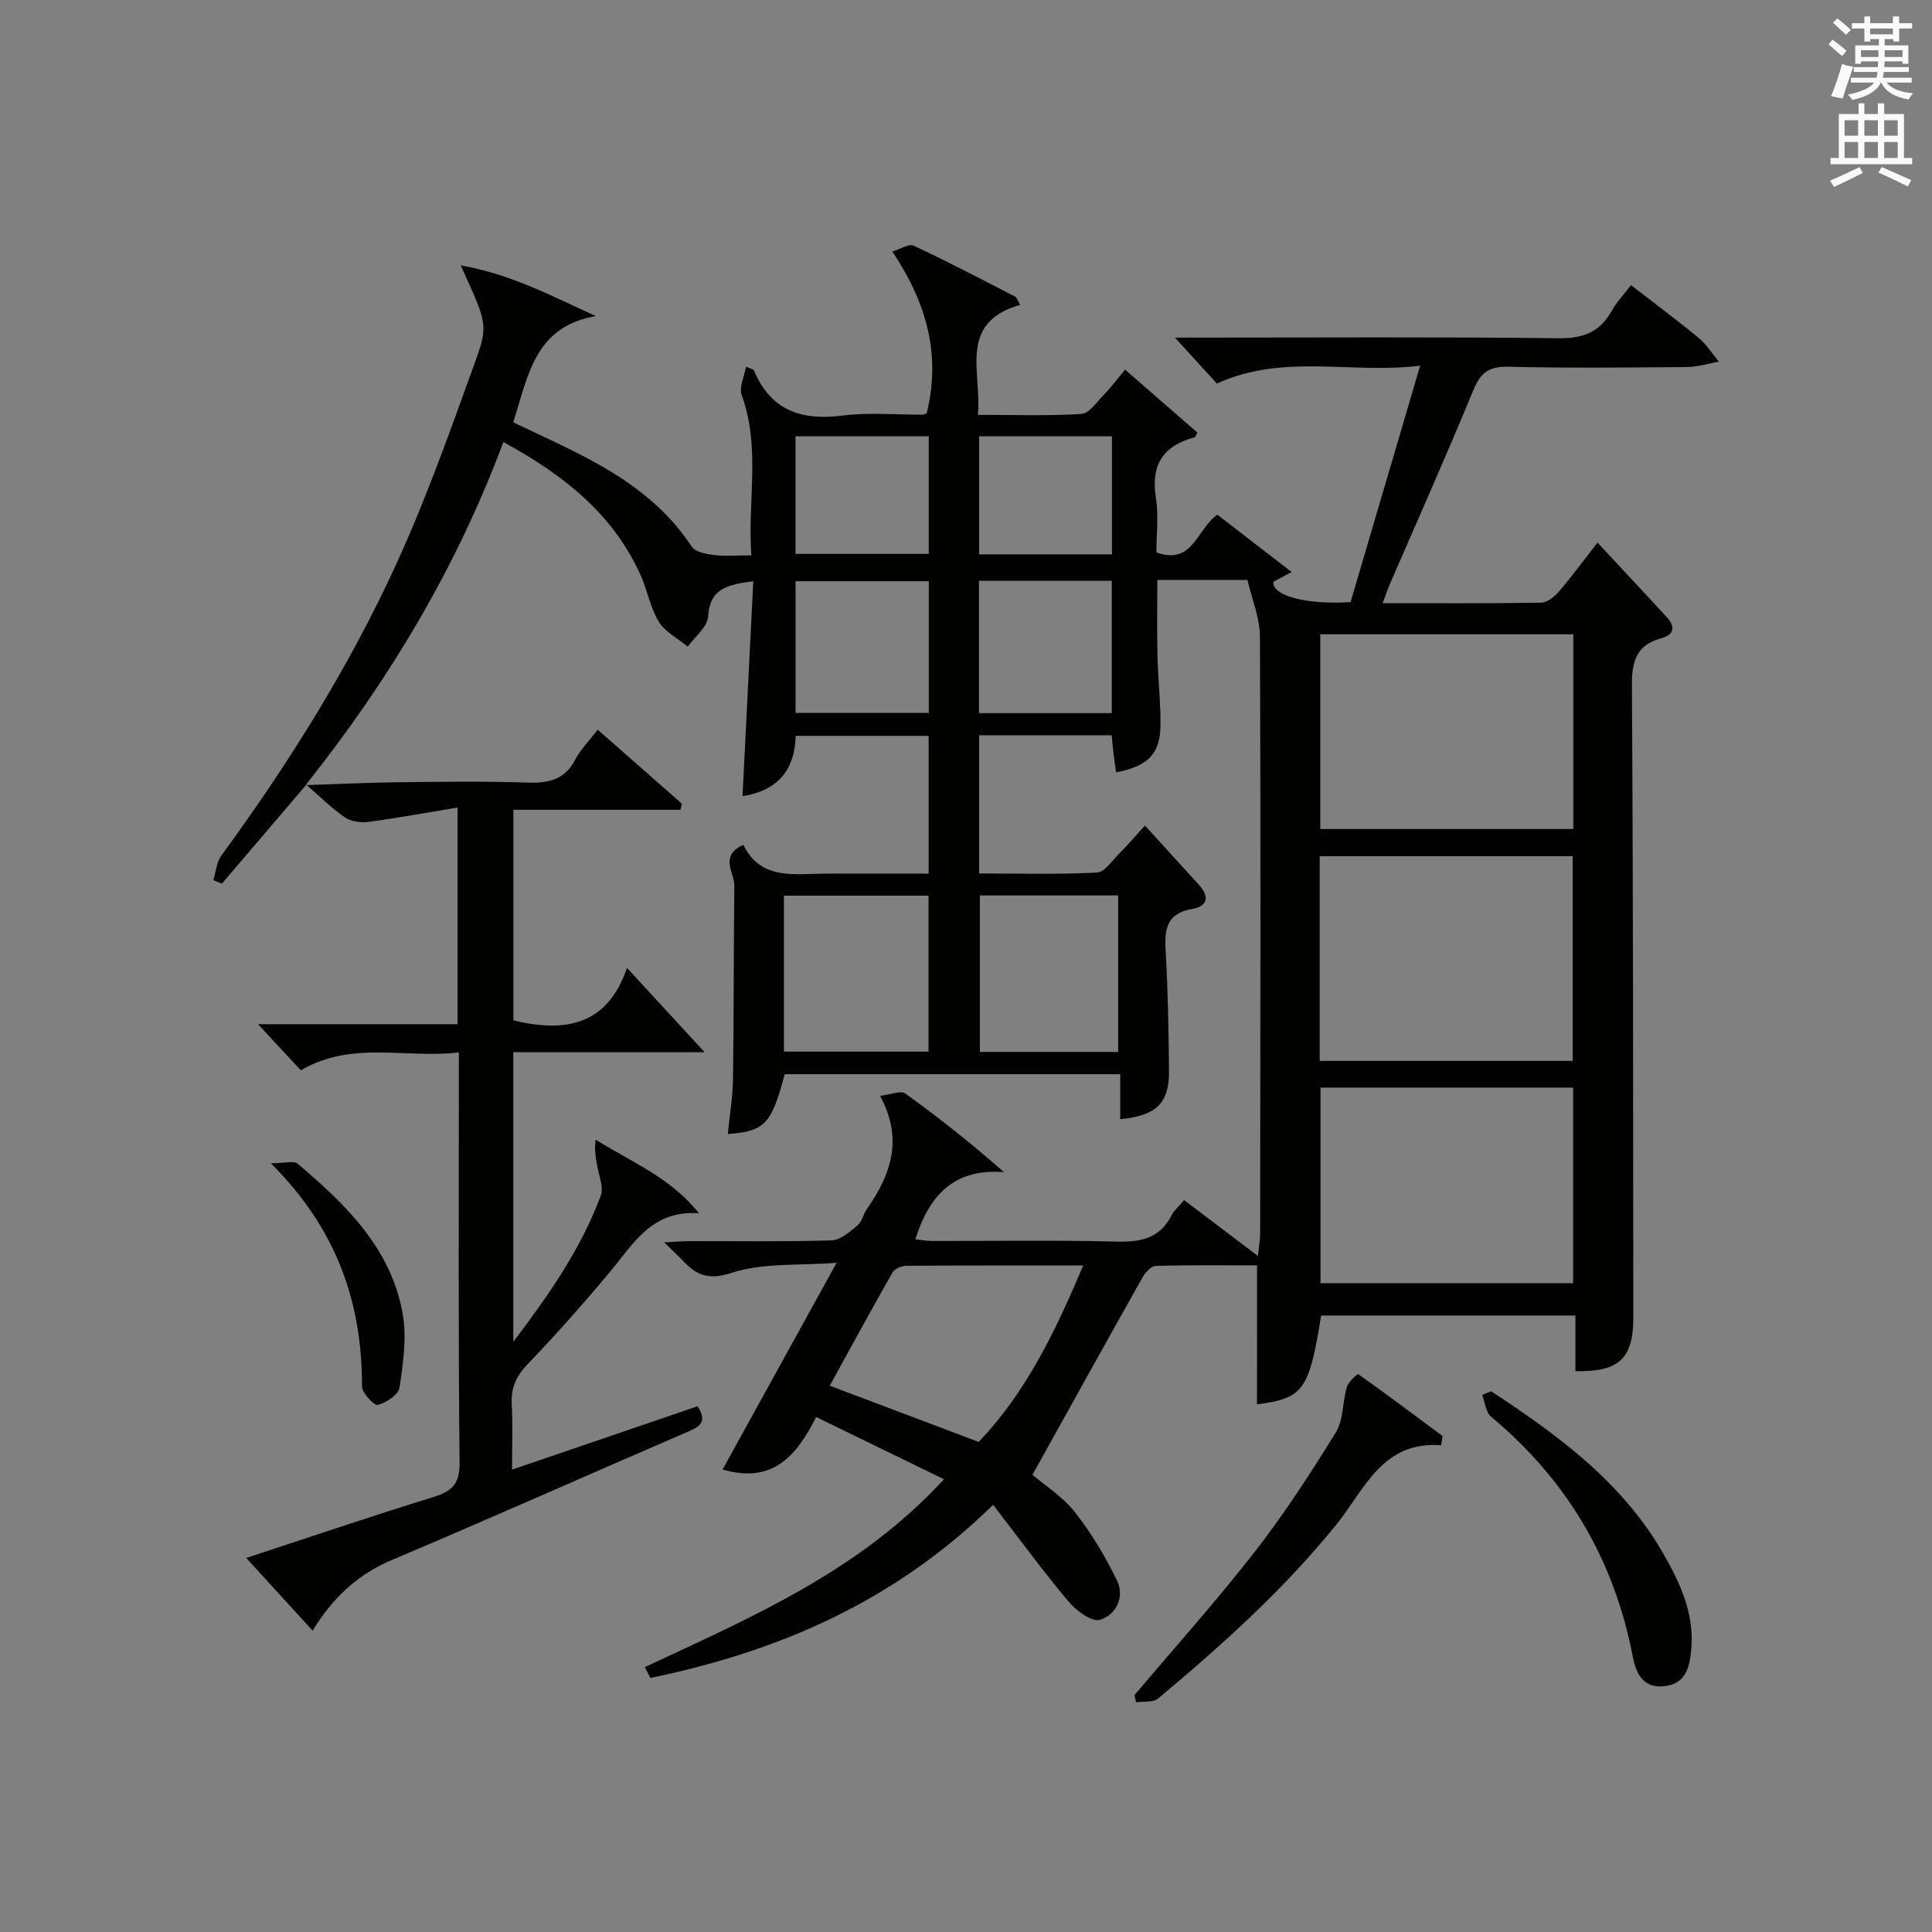
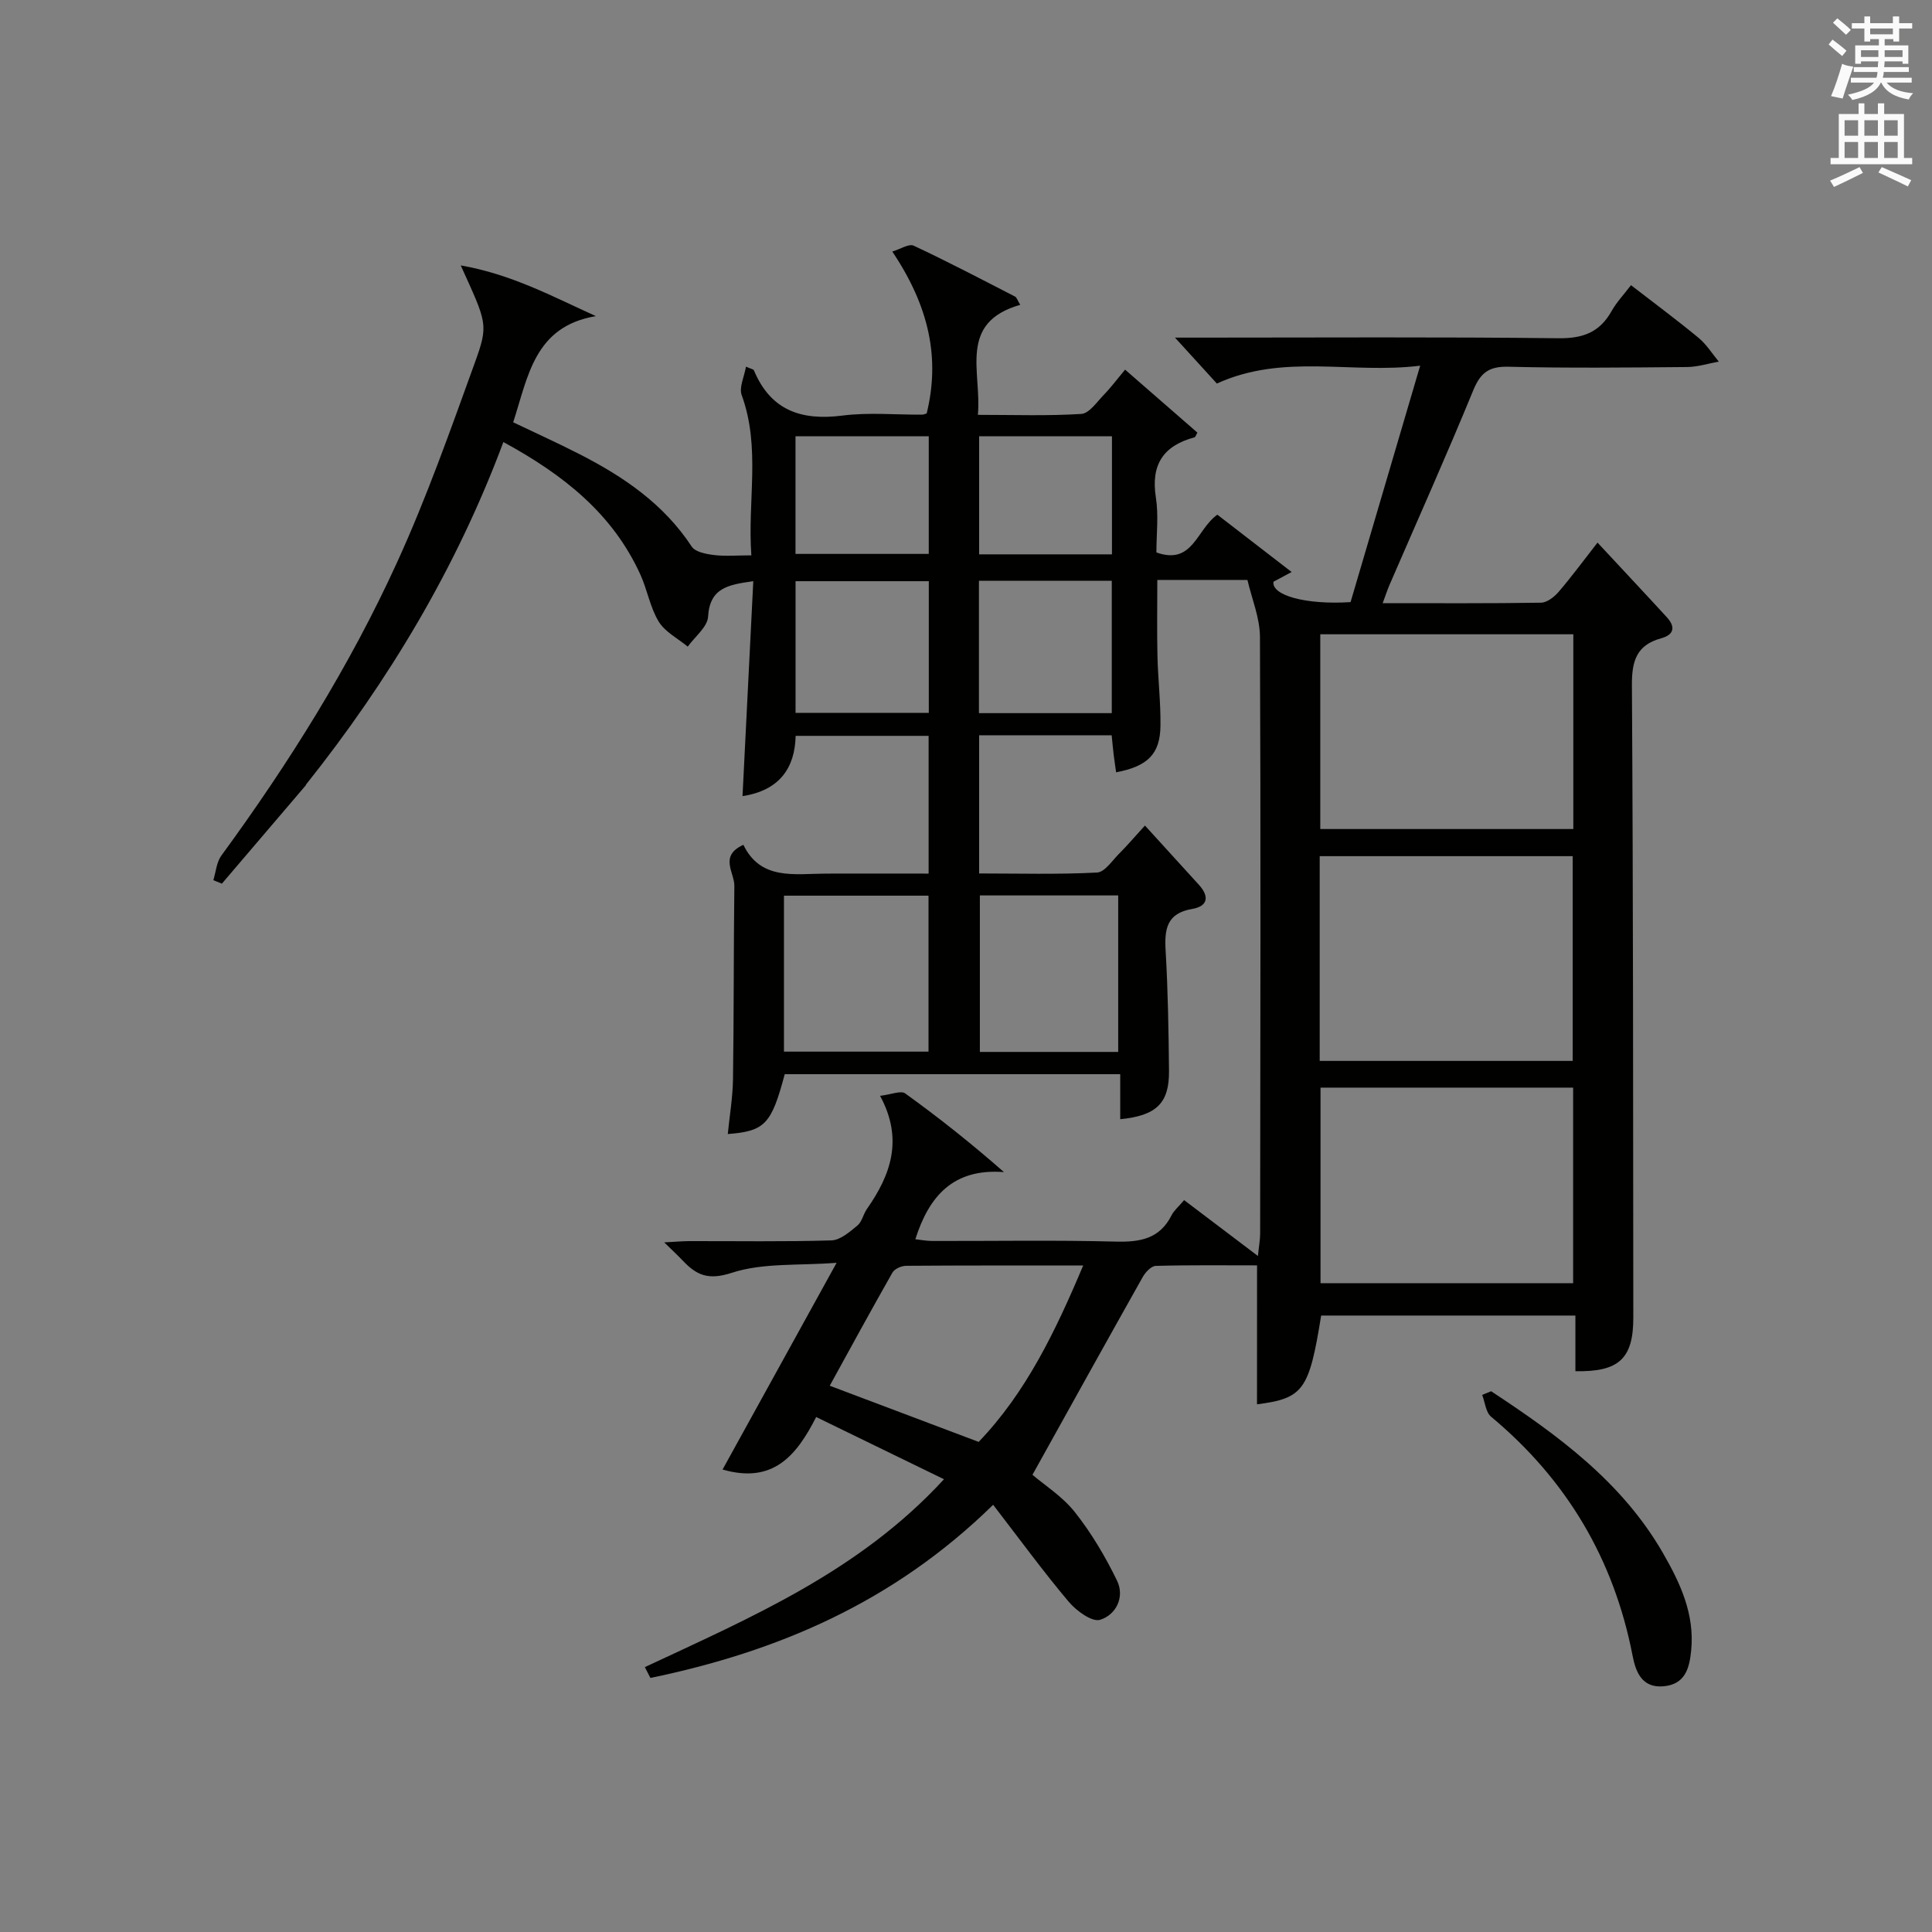
<svg xmlns="http://www.w3.org/2000/svg" version="1.1" id="漢-ZDIC-典" x="0px" y="0px" viewBox="0 0 400 400" style="enable-background:new 0 0 400 400;" xml:space="preserve">
  <rect x="0" y="0" width="400" height="400" fill="#808080" stroke="none" />
  <style type="text/css">
	.st1{fill:#010100;}
	.st2{fill:#fafafb;}
</style>
  <g>
    <path class="st1" d="M63.39,162.5c-5.82,6.82-11.64,13.64-17.45,20.45c-0.59-0.24-1.18-0.48-1.77-0.72c0.53-1.71,0.66-3.72,1.66-5.09   c13.98-19.12,26.54-39.15,36.37-60.69c6.13-13.42,11.06-27.41,16.09-41.3c2.92-8.06,2.52-8.21-2.9-20.2   c10.49,1.83,18.87,6.37,27.98,10.5c-12.75,2.14-14.03,12.5-17.12,21.98c4.54,2.17,9.18,4.27,13.72,6.59   c9.14,4.67,17.45,10.32,23.24,19.14c0.74,1.13,2.98,1.55,4.6,1.75c2.29,0.29,4.63,0.07,7.75,0.07c-0.83-11.24,1.97-22.29-2-33.18   c-0.58-1.58,0.52-3.77,0.89-5.89c1.1,0.49,1.54,0.54,1.63,0.74c3.47,8.33,9.82,10.48,18.34,9.39c5.41-0.69,10.98-0.16,16.48-0.19   c0.32,0,0.64-0.16,0.96-0.25c2.76-11.29,0.63-21.97-7.12-33.52c1.68-0.5,3.44-1.68,4.44-1.21c7.08,3.31,14.01,6.95,20.97,10.53   c0.36,0.18,0.5,0.78,1.08,1.71c-12.97,3.7-7.95,13.9-8.77,22.78c7.51,0,14.48,0.25,21.41-0.19c1.63-0.1,3.21-2.45,4.64-3.93   c1.49-1.53,2.77-3.26,4.43-5.24c5.09,4.43,10.03,8.74,14.97,13.04c-0.27,0.45-0.39,0.92-0.61,0.98c-6.45,1.73-9.06,5.66-7.99,12.44   c0.59,3.72,0.11,7.61,0.11,11.39c7.58,2.69,8.27-4.75,12.62-7.82c4.87,3.75,9.92,7.66,15.38,11.87c-1.52,0.81-2.61,1.39-3.76,2.01   c-0.44,2.79,6.62,4.82,15.96,4.22c4.68-15.89,9.42-32.01,14.41-48.95c-14.27,1.78-28.26-2.61-42.09,3.7   c-2.5-2.74-5.36-5.88-8.67-9.51c1.95,0,3.69,0,5.43,0c24.66,0,49.33-0.16,73.99,0.13c5.07,0.06,8.52-1.25,10.97-5.62   c1.03-1.84,2.53-3.41,4.02-5.37c4.83,3.74,9.51,7.2,13.98,10.9c1.64,1.35,2.82,3.27,4.2,4.93c-2.19,0.39-4.37,1.1-6.57,1.12   c-12.33,0.11-24.67,0.24-36.99-0.06c-4-0.1-5.76,1.2-7.27,4.86c-5.55,13.52-11.53,26.87-17.34,40.29c-0.45,1.03-0.79,2.11-1.42,3.8   c11.27,0,22.03,0.07,32.78-0.1c1.23-0.02,2.72-1.17,3.62-2.21c2.71-3.15,5.17-6.51,8.08-10.23c5.79,6.23,10.09,10.8,14.33,15.43   c1.84,2,1.56,3.64-1.18,4.39c-5.02,1.38-6.06,4.63-6.03,9.64c0.27,43.66,0.25,87.32,0.29,130.98c0.01,8.48-2.95,11.3-11.99,11.11   c0-3.71,0-7.45,0-11.52c-17.89,0-35.27,0-52.64,0c-2.49,15.49-3.68,17.13-13.28,18.38c0.01-9.4,0.01-18.8,0.01-28.77   c-6.83,0-13.91-0.09-20.98,0.11c-0.94,0.03-2.14,1.32-2.7,2.32c-7.56,13.44-15.04,26.93-22.82,40.93c2.42,2.08,6.18,4.45,8.78,7.73   c3.42,4.32,6.3,9.19,8.72,14.16c1.67,3.43-0.21,7.12-3.49,8.13c-1.67,0.52-4.93-1.86-6.51-3.74c-5.29-6.28-10.14-12.93-15.64-20.07   c-20.71,20.29-44.75,30.42-70.96,35.85c-0.38-0.75-0.76-1.49-1.15-2.24c21.93-10.28,44.36-19.78,61.93-38.9   c-8.85-4.31-17.51-8.52-26.46-12.88c-4.12,8.09-8.97,13.87-19.38,10.87c7.67-13.9,15.24-27.62,23.61-42.8   c-7.95,0.61-15.27-0.03-21.69,2.07c-4.88,1.59-7.3,0.5-10.16-2.52c-1.03-1.09-2.13-2.1-3.84-3.78c2.11-0.11,3.62-0.25,5.13-0.26   c9.83-0.02,19.67,0.15,29.49-0.15c1.84-0.06,3.78-1.76,5.38-3.08c0.95-0.78,1.21-2.35,1.97-3.43c4.91-7.03,7.61-14.39,2.72-23.42   c2.31-0.27,4.31-1.15,5.2-0.5c6.83,4.92,13.45,10.15,20.45,16.29c-10.52-0.81-15.51,4.99-18.35,13.9c1.09,0.12,2.3,0.36,3.51,0.36   c12.67,0.03,25.34-0.2,37.99,0.13c5.05,0.13,9.09-0.57,11.55-5.45c0.5-1,1.46-1.78,2.6-3.14c4.9,3.71,9.73,7.37,15.28,11.57   c0.2-2,0.46-3.35,0.46-4.7c0.04-41.16,0.14-82.33-0.04-123.49c-0.02-3.95-1.69-7.88-2.59-11.78c-6.36,0-12.17,0-18.66,0   c0,5.33-0.09,10.56,0.03,15.79c0.11,4.82,0.69,9.64,0.62,14.45c-0.08,5.8-2.64,8.35-9.18,9.59c-0.17-1.24-0.36-2.45-0.51-3.67   c-0.15-1.28-0.27-2.57-0.41-4c-9.24,0-18.17,0-27.44,0c0,9.46,0,18.71,0,28.61c8.23,0,16.34,0.23,24.41-0.19   c1.62-0.08,3.18-2.54,4.67-4.01c1.53-1.52,2.92-3.17,5.25-5.72c3.85,4.23,7.53,8.25,11.19,12.29c2.18,2.41,1.84,4.43-1.42,4.98   c-5.25,0.89-5.75,4.15-5.49,8.6c0.48,8.3,0.62,16.63,0.7,24.94c0.06,6.66-2.6,9.26-10.1,9.99c0-1.51,0-2.98,0-4.45   c0-1.49,0-2.98,0-4.87c-23.31,0-46.38,0-69.46,0c-2.75,10.33-4.08,11.8-11.79,12.39c0.38-3.86,1.03-7.61,1.08-11.38   c0.19-13.33,0.12-26.66,0.28-39.99c0.03-2.8-3.21-6.2,1.87-8.51c3.59,7.42,10.58,5.98,17.12,5.96c6.97-0.02,13.94,0,21.23,0   c0-9.68,0-18.93,0-28.52c-9.07,0-17.98,0-27.53,0c-0.15,6.68-3.37,11.31-11,12.48c0.74-14.71,1.47-29.35,2.23-44.5   c-5.27,0.74-9,1.4-9.36,7.35c-0.13,2.14-2.74,4.14-4.21,6.2c-2.05-1.7-4.7-3.04-6.01-5.18c-1.78-2.92-2.35-6.55-3.79-9.72   c-5.71-12.57-15.85-20.65-28.37-27.46c-9.73,26.07-23.76,49.45-40.91,70.98C63.32,162.55,63.39,162.5,63.39,162.5z M273.23,219.65   c17.76,0,35.13,0,52.38,0c0-14.4,0-28.44,0-42.39c-17.65,0-34.9,0-52.38,0C273.23,191.44,273.23,205.37,273.23,219.65z    M273.35,131.32c0,13.7,0,27.05,0,40.32c17.7,0,35.06,0,52.39,0c0-13.6,0-26.84,0-40.32C308.25,131.32,291.02,131.32,273.35,131.32   z M273.4,225.18c0,13.82,0,27.17,0,40.49c17.63,0,34.86,0,52.3,0c0-13.61,0-26.96,0-40.49   C308.16,225.18,290.92,225.18,273.4,225.18z M202.62,298.53c9.77-10.17,15.9-22.88,21.64-36.52c-12.71,0-24.69-0.03-36.67,0.06   c-0.97,0.01-2.38,0.63-2.82,1.41c-4.41,7.75-8.67,15.58-12.98,23.42C182.4,290.9,192.3,294.64,202.62,298.53z M192.24,217.73   c0-10.88,0-21.59,0-32.29c-10.23,0-20.11,0-29.93,0c0,10.95,0,21.52,0,32.29C172.38,217.73,182.14,217.73,192.24,217.73z    M231.51,217.79c0-11.17,0-21.84,0-32.4c-9.81,0-19.2,0-28.64,0c0,10.98,0,21.64,0,32.4C212.61,217.79,221.88,217.79,231.51,217.79   z M164.71,147.59c9.33,0,18.37,0,27.59,0c0-9.27,0-18.19,0-27.26c-9.34,0-18.39,0-27.59,0   C164.71,129.57,164.71,138.49,164.71,147.59z M202.68,147.65c9.48,0,18.41,0,27.5,0c0-9.32,0-18.35,0-27.4c-9.35,0-18.29,0-27.5,0   C202.68,129.43,202.68,138.35,202.68,147.65z M164.7,90.33c0,8.36,0,16.28,0,24.35c9.34,0,18.39,0,27.59,0c0-8.25,0-16.17,0-24.35   C183.06,90.33,174.13,90.33,164.7,90.33z M202.72,114.77c9.4,0,18.35,0,27.5,0c0-8.29,0-16.35,0-24.45c-9.32,0-18.26,0-27.5,0   C202.72,98.49,202.72,106.41,202.72,114.77z" />
-     <path class="st1" d="M63.32,162.55c6.31-0.2,12.62-0.52,18.93-0.59c9-0.1,18.01-0.24,26.99,0.07c4.37,0.15,7.7-0.6,9.87-4.78   c1.05-2.03,2.76-3.72,4.64-6.17c5.91,5.19,11.66,10.25,17.42,15.31c-0.1,0.42-0.19,0.84-0.29,1.27c-11.44,0-22.88,0-34.59,0   c0,15.12,0,29.36,0,43.6c10.61,2.56,19.46,1.12,23.52-10.87c5.81,6.31,11.02,11.96,16.08,17.46c-12.39,0-25.88,0-39.62,0   c0,20.14,0,39.55,0,59.97c7.49-9.89,14.05-19.34,18.1-30.24c0.69-1.86-0.47-4.41-0.81-6.63c-0.24-1.58-0.53-3.16-0.23-4.99   c7.49,4.67,15.61,7.93,21.38,15.24c-9.68-0.71-13.45,6.14-18.19,11.84c-5.53,6.66-11.29,13.14-17.27,19.39   c-2.4,2.51-3.5,4.95-3.3,8.37c0.25,4.27,0.06,8.57,0.06,13.47c13.21-4.51,25.86-8.83,38.42-13.12c2.29,3.54,0.05,4.38-2.45,5.46   c-20.29,8.76-40.48,17.76-60.83,26.36c-7.07,2.99-12.25,7.78-16.42,14.64c-4.67-5.11-8.98-9.83-13.75-15.05   c13.31-4.37,25.94-8.66,38.69-12.6c3.83-1.18,5.52-2.61,5.48-7.07C94.87,276.39,95,249.89,95,223.39c0-1.62,0-3.23,0-5.5   c-11.11,1.33-22.09-2.52-32.72,3.71c-2.59-2.8-5.34-5.76-8.85-9.55c14.34,0,27.69,0,41.3,0c0-14.84,0-29.09,0-44.86   c-6.38,1.05-12.43,2.18-18.52,2.98c-1.59,0.21-3.64-0.12-4.91-1.01c-2.81-1.96-5.25-4.43-7.87-6.67   C63.39,162.5,63.32,162.55,63.32,162.55z" />
-     <path class="st1" d="M298.38,299.23c-12.21-0.94-15.92,9.23-21.55,16.22c-10.94,13.59-23.77,25.08-37.03,36.19c-1.03,0.87-3.04,0.57-4.6,0.81   c-0.1-0.5-0.21-1-0.31-1.5c8.34-9.88,16.99-19.51,24.92-29.7c6.11-7.85,11.55-16.25,16.78-24.72c1.6-2.59,1.34-6.28,2.26-9.38   c0.32-1.07,2.22-2.74,2.35-2.65c5.9,4.17,11.68,8.51,17.47,12.82C298.58,297.96,298.48,298.6,298.38,299.23z" />
    <path class="st1" d="M308.72,288.04c13.8,9.08,27.07,18.74,35.57,33.49c3.61,6.26,6.59,12.66,5.85,20.17c-0.36,3.7-1.24,7.04-5.75,7.43   c-4.48,0.39-5.74-3.05-6.37-6.28c-3.87-20.04-13.65-36.48-29.31-49.54c-1.1-0.92-1.25-2.98-1.84-4.51   C307.49,288.55,308.11,288.3,308.72,288.04z" />
-     <path class="st1" d="M56.07,240.84c3,0,4.77-0.56,5.54,0.08c9.99,8.45,19.39,17.56,21.77,31.13c0.86,4.91,0.08,10.21-0.66,15.23   c-0.22,1.47-2.75,3.14-4.5,3.59c-0.77,0.19-3.27-2.46-3.27-3.82C74.98,269.7,69.74,254.44,56.07,240.84z" />
    <path class="st2" d="M378.6,9.2l0.8-1c0.9,0.7,1.9,1.4,2.9,2.3l-0.9,1.1C380.3,10.7,379.4,9.9,378.6,9.2z M379.1,19.9   c0.9-2.1,1.6-4.3,2.3-6.7c0.4,0.2,0.8,0.4,2.3,0.6c-0.7,2.1-1.5,4.3-2.2,6.6L379.1,19.9z M379.5,4.7l0.9-0.9c1,0.8,2,1.6,2.8,2.4   l-1,1C381.2,6.3,380.3,5.4,379.5,4.7z M392,3.4h1.2v1.4h2.7v1.1h-2.7v2.7H392V8.1h-1.8v1.3h4.9v3.8h-1.2v-0.5h-3.7   c0,0.4-0.1,0.9-0.1,1.2h5.1v1H390c0,0.5-0.1,0.9-0.2,1.2h6v1h-5.2c1.1,1.3,2.9,2,5.5,2.2c-0.4,0.4-0.7,0.8-0.9,1.3   c-2.9-0.5-4.8-1.6-5.7-3.5h-0.1c-0.8,1.7-2.7,2.9-5.9,3.6c-0.2-0.4-0.6-0.8-0.9-1.1c2.8-0.6,4.6-1.4,5.4-2.5h-4.8v-1h5.3   c0.1-0.3,0.2-0.7,0.2-1.2h-4.9v-1h5c0-0.4,0-0.8,0.1-1.2h-3.6v0.5h-1.2V9.4h4.9V8.1h-1.8v0.5H386V5.9h-2.6V4.8h2.6V3.4h1.2v1.4h4.7   V3.4z M385.3,11.8h3.6c0-0.4,0-0.9,0-1.4h-3.6V11.8z M387.2,7.1h4.7V5.9h-4.7V7.1z M393.9,10.4h-3.7c0,0.5,0,1,0,1.4h3.7V10.4z" />
    <path class="st2" d="M384.7,21.4h1.3v2.2h2.8v-2.2h1.3v2.2h4.1v9.1h1.7V34h-16.9v-1.3h1.7v-9.1h4.1V21.4z M385,34.6l0.7,1.2   c-1.8,0.9-3.8,1.9-6,2.9c-0.2-0.4-0.5-0.8-0.8-1.3C381.3,36.4,383.3,35.4,385,34.6z M381.9,28.1h2.8v-3.2h-2.8V28.1z M381.9,32.7   h2.8v-3.3h-2.8V32.7z M386,28.1h2.8v-3.2H386V28.1z M386,32.7h2.8v-3.3H386V32.7z M389.6,34.6c2.1,0.9,4.1,1.8,6.1,2.7l-0.7,1.3   c-2.2-1.1-4.2-2-6.1-2.9L389.6,34.6z M392.9,24.9h-2.8v3.2h2.8V24.9z M390.1,32.7h2.8v-3.3h-2.8V32.7z" />
  </g>
</svg>